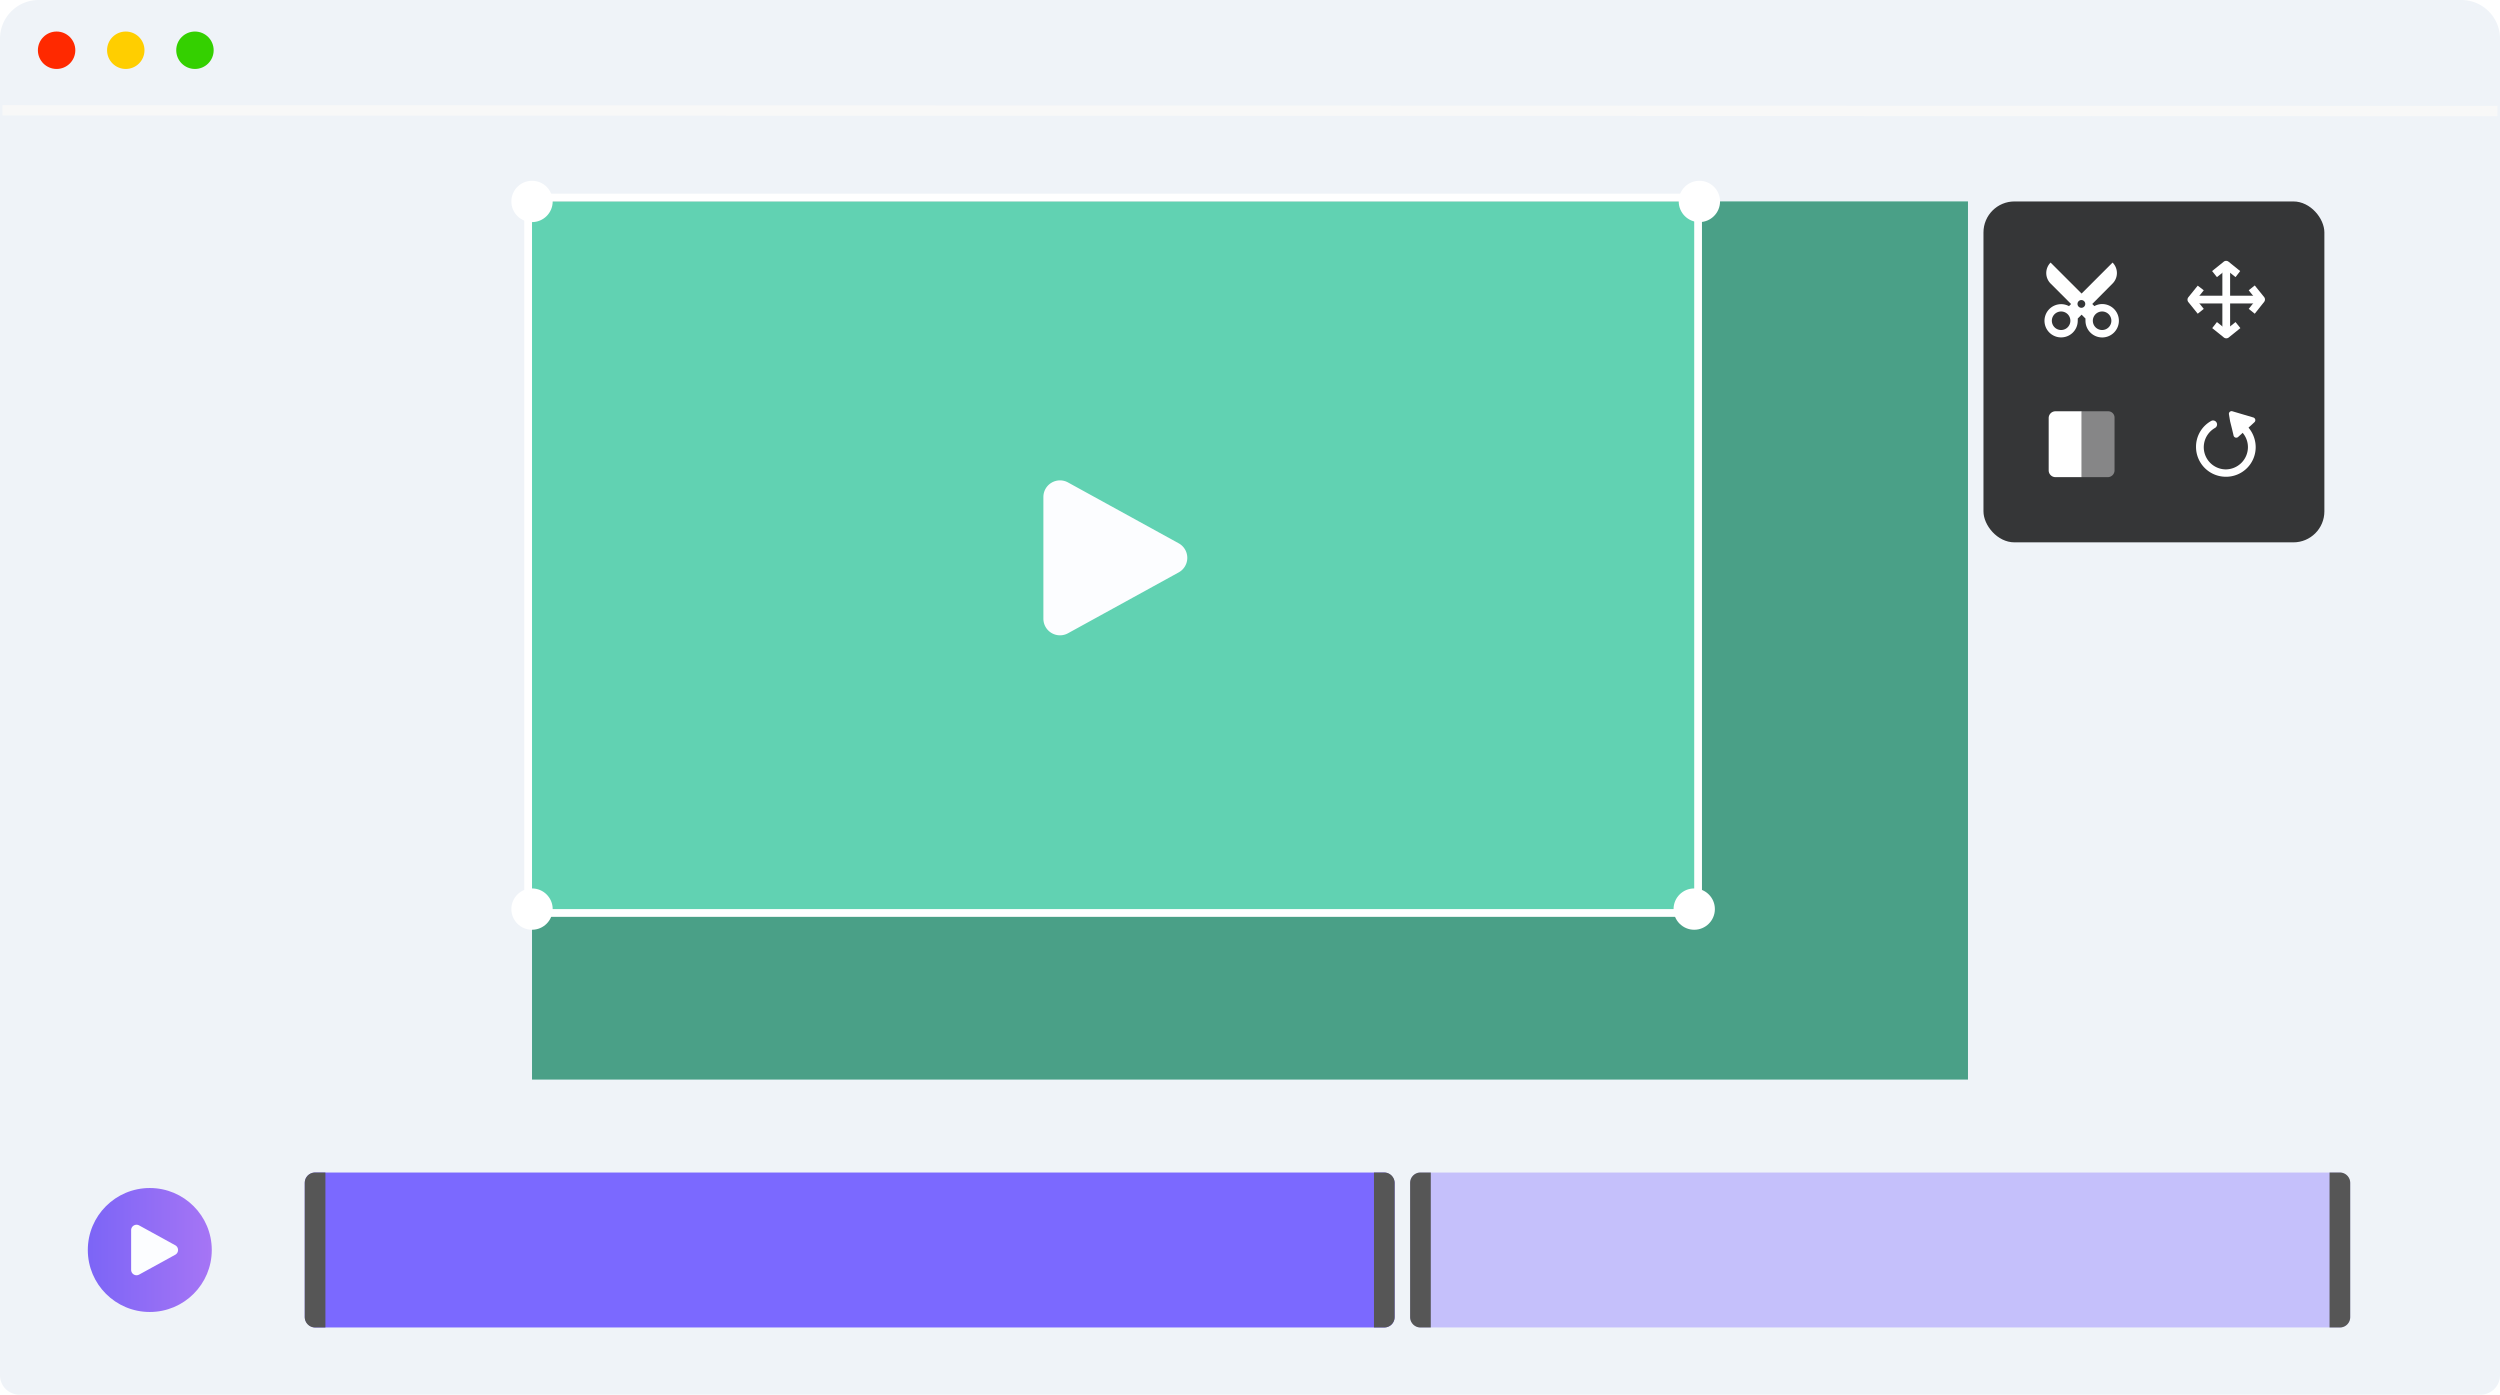
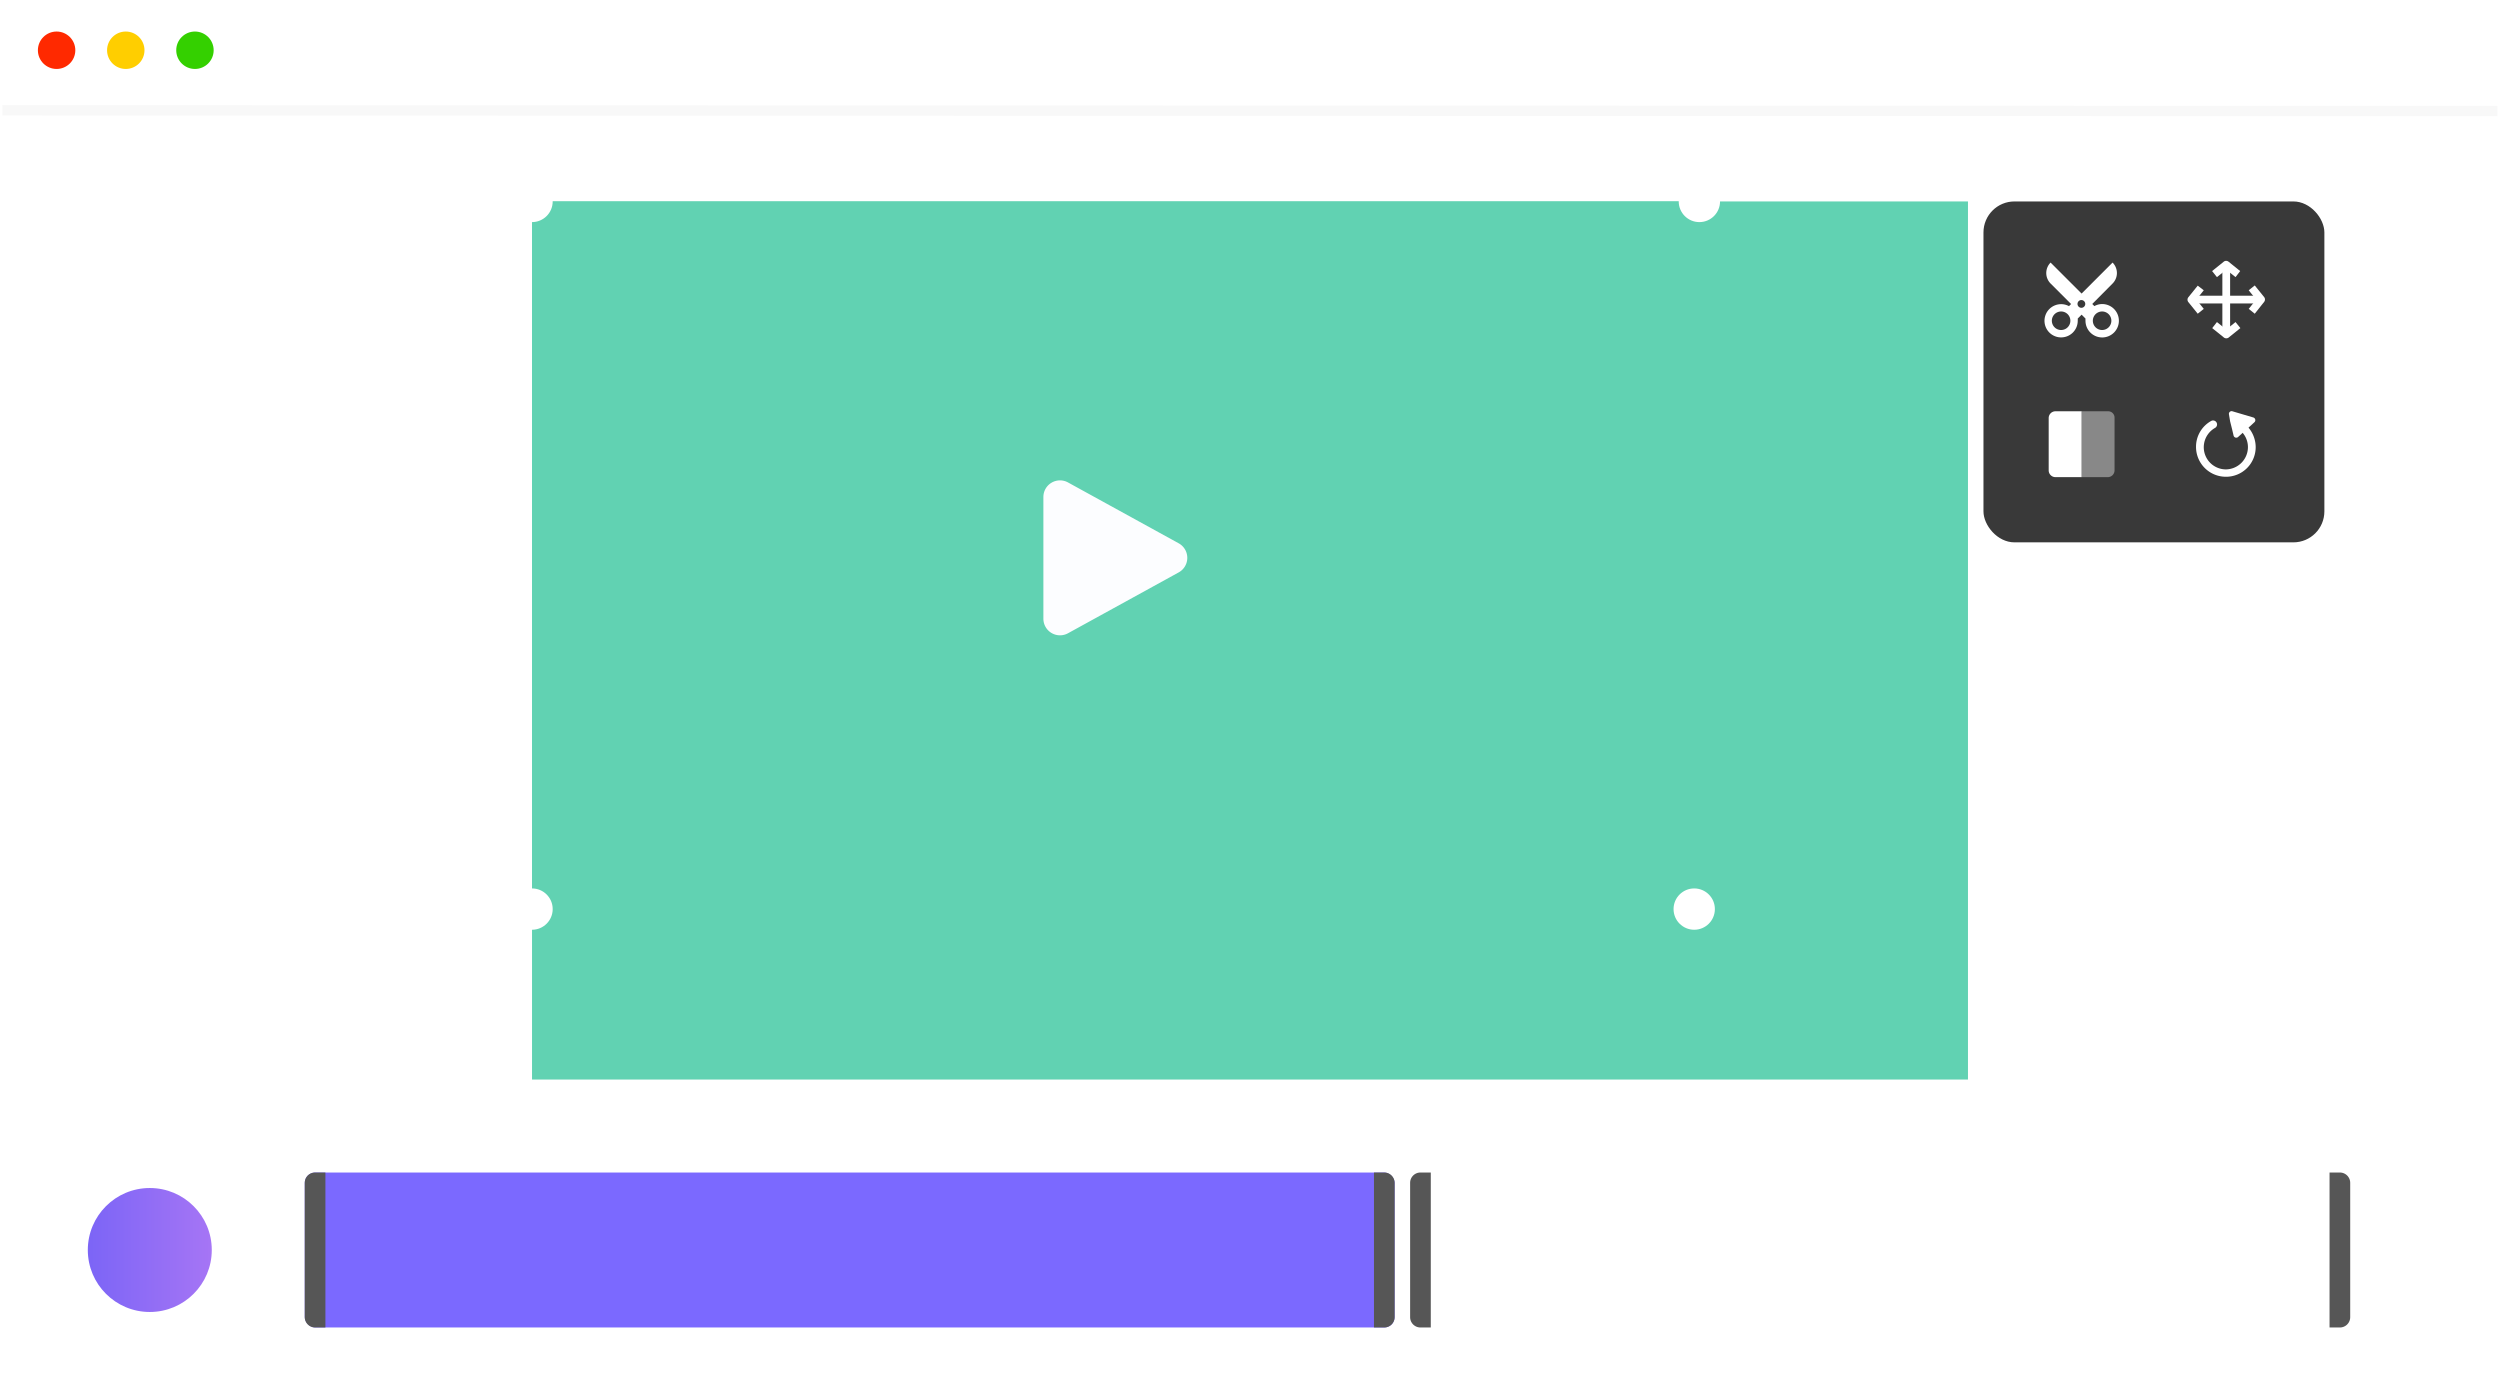
<svg xmlns="http://www.w3.org/2000/svg" width="484" height="270" viewBox="0 0 484 270">
  <defs>
    <filter id="Rectangle_11189" x="97" y="33" width="237" height="149" filterUnits="userSpaceOnUse">
      <feOffset input="SourceAlpha" />
      <feGaussianBlur stdDeviation="1.5" result="blur" />
      <feFlood flood-opacity="0.161" />
      <feComposite operator="in" in2="blur" />
      <feComposite in="SourceGraphic" />
    </filter>
    <filter id="Ellipse_6060" x="320.5" y="30.5" width="17" height="17" filterUnits="userSpaceOnUse">
      <feOffset input="SourceAlpha" />
      <feGaussianBlur stdDeviation="1.5" result="blur-2" />
      <feFlood flood-opacity="0.161" />
      <feComposite operator="in" in2="blur-2" />
      <feComposite in="SourceGraphic" />
    </filter>
    <filter id="Ellipse_6064" x="94.5" y="30.5" width="17" height="17" filterUnits="userSpaceOnUse">
      <feOffset input="SourceAlpha" />
      <feGaussianBlur stdDeviation="1.5" result="blur-3" />
      <feFlood flood-opacity="0.161" />
      <feComposite operator="in" in2="blur-3" />
      <feComposite in="SourceGraphic" />
    </filter>
    <filter id="Ellipse_6061" x="319.5" y="167.5" width="17" height="17" filterUnits="userSpaceOnUse">
      <feOffset input="SourceAlpha" />
      <feGaussianBlur stdDeviation="1.5" result="blur-4" />
      <feFlood flood-opacity="0.161" />
      <feComposite operator="in" in2="blur-4" />
      <feComposite in="SourceGraphic" />
    </filter>
    <filter id="Ellipse_6062" x="94.5" y="167.5" width="17" height="17" filterUnits="userSpaceOnUse">
      <feOffset input="SourceAlpha" />
      <feGaussianBlur stdDeviation="1.5" result="blur-5" />
      <feFlood flood-opacity="0.161" />
      <feComposite operator="in" in2="blur-5" />
      <feComposite in="SourceGraphic" />
    </filter>
    <linearGradient id="linear-gradient" x1="1.125" y1="0.5" x2="-0.113" y2="0.5" gradientUnits="objectBoundingBox">
      <stop offset="0" stop-color="#ab77f5" />
      <stop offset="1" stop-color="#7763f6" />
    </linearGradient>
    <clipPath id="clip-path">
      <rect id="Rectangle_11203" data-name="Rectangle 11203" width="18" height="18" fill="none" />
    </clipPath>
    <clipPath id="clip-path-3">
      <rect id="Rectangle_11199" data-name="Rectangle 11199" width="18" height="18" />
    </clipPath>
  </defs>
  <g id="easy_edit" transform="translate(-656 -4013)">
-     <path id="Path_81921" data-name="Path 81921" d="M7.489,0H476.511A7.482,7.482,0,0,1,484,7.474V266.263A3.741,3.741,0,0,1,480.255,270H3.745A3.741,3.741,0,0,1,0,266.263V7.474A7.482,7.482,0,0,1,7.489,0Z" transform="translate(656 4013)" fill="#eff3f8" />
    <line id="Line_1646" data-name="Line 1646" x2="483.031" y2="0.141" transform="translate(656.469 4034.359)" fill="none" stroke="#f8f8f8" stroke-width="2" />
    <ellipse id="Ellipse_6056" data-name="Ellipse 6056" cx="3.623" cy="3.623" rx="3.623" ry="3.623" transform="translate(690.119 4019.105)" fill="#34d000" />
    <ellipse id="Ellipse_6057" data-name="Ellipse 6057" cx="3.623" cy="3.623" rx="3.623" ry="3.623" transform="translate(676.727 4019.105)" fill="#ffce00" />
    <ellipse id="Ellipse_6058" data-name="Ellipse 6058" cx="3.623" cy="3.623" rx="3.623" ry="3.623" transform="translate(663.336 4019.105)" fill="#ff2900" />
    <rect id="Rectangle_11163" data-name="Rectangle 11163" width="278" height="170" transform="translate(759 4052)" fill="#61d2b2" />
-     <path id="Path_81946" data-name="Path 81946" d="M0,0H278V170H0Z" transform="translate(759 4052)" opacity="0.241" />
    <rect id="Rectangle_11190" data-name="Rectangle 11190" width="226" height="138" transform="translate(759 4052)" fill="#61d2b2" />
    <rect id="Rectangle_11164" data-name="Rectangle 11164" width="211" height="30" rx="2" transform="translate(715 4240)" fill="#7b69ff" />
-     <rect id="Rectangle_11165" data-name="Rectangle 11165" width="182" height="30" rx="2" transform="translate(929 4240)" fill="#7b69ff" opacity="0.367" />
    <path id="Path_81922" data-name="Path 81922" d="M31.194,15.183a3.215,3.215,0,0,1,0,5.634L9.763,32.6A3.215,3.215,0,0,1,5,29.781V6.219A3.215,3.215,0,0,1,9.763,3.4Z" transform="translate(853 4103)" fill="#fcfdff" />
    <path id="Rectangle_11166" data-name="Rectangle 11166" d="M2,0H4A0,0,0,0,1,4,0V30a0,0,0,0,1,0,0H2a2,2,0,0,1-2-2V2A2,2,0,0,1,2,0Z" transform="translate(715 4240)" fill="#565656" />
    <path id="Rectangle_11167" data-name="Rectangle 11167" d="M2,0H4A0,0,0,0,1,4,0V30a0,0,0,0,1,0,0H2a2,2,0,0,1-2-2V2A2,2,0,0,1,2,0Z" transform="translate(929 4240)" fill="#565656" />
    <path id="Rectangle_11168" data-name="Rectangle 11168" d="M0,0H2A2,2,0,0,1,4,2V28a2,2,0,0,1-2,2H0a0,0,0,0,1,0,0V0A0,0,0,0,1,0,0Z" transform="translate(922 4240)" fill="#565656" />
    <path id="Rectangle_11169" data-name="Rectangle 11169" d="M0,0H2A2,2,0,0,1,4,2V28a2,2,0,0,1-2,2H0a0,0,0,0,1,0,0V0A0,0,0,0,1,0,0Z" transform="translate(1107 4240)" fill="#565656" />
    <g transform="matrix(1, 0, 0, 1, 656, 4013)" filter="url(#Rectangle_11189)">
      <g id="Rectangle_11189-2" data-name="Rectangle 11189" transform="translate(103 39)" fill="none" stroke="#fff" stroke-width="1.5">
        <rect width="225" height="137" stroke="none" />
-         <rect x="-0.75" y="-0.75" width="226.5" height="138.5" fill="none" />
      </g>
    </g>
    <g transform="matrix(1, 0, 0, 1, 656, 4013)" filter="url(#Ellipse_6060)">
      <circle id="Ellipse_6060-2" data-name="Ellipse 6060" cx="4" cy="4" r="4" transform="translate(325 35)" fill="#fff" />
    </g>
    <g transform="matrix(1, 0, 0, 1, 656, 4013)" filter="url(#Ellipse_6064)">
      <circle id="Ellipse_6064-2" data-name="Ellipse 6064" cx="4" cy="4" r="4" transform="translate(99 35)" fill="#fff" />
    </g>
    <g transform="matrix(1, 0, 0, 1, 656, 4013)" filter="url(#Ellipse_6061)">
      <circle id="Ellipse_6061-2" data-name="Ellipse 6061" cx="4" cy="4" r="4" transform="translate(324 172)" fill="#fff" />
    </g>
    <g transform="matrix(1, 0, 0, 1, 656, 4013)" filter="url(#Ellipse_6062)">
      <circle id="Ellipse_6062-2" data-name="Ellipse 6062" cx="4" cy="4" r="4" transform="translate(99 172)" fill="#fff" />
    </g>
    <circle id="Ellipse_6066" data-name="Ellipse 6066" cx="12" cy="12" r="12" transform="translate(673 4243)" fill="url(#linear-gradient)" />
-     <path id="Path_81945" data-name="Path 81945" d="M13.54,6.972a1.048,1.048,0,0,1,0,1.837L6.553,12.65A1.048,1.048,0,0,1,5,11.732V4.05a1.048,1.048,0,0,1,1.553-.918Z" transform="translate(676.388 4247.109)" fill="#fcfdff" />
    <rect id="Rectangle_11202" data-name="Rectangle 11202" width="66" height="66" rx="6" transform="translate(1040 4052)" opacity="0.775" />
    <g id="cut" transform="translate(1050 4062)" clip-path="url(#clip-path)">
      <path id="Path_81947" data-name="Path 81947" d="M13.572,10.472a3.21,3.21,0,0,0-1.5.4l-.405-.412L15.6,6.5a2.872,2.872,0,0,0,0-4.057l-6,6-6-6A2.872,2.872,0,0,0,3.6,6.5l3.968,3.968-.405.413A3.218,3.218,0,1,0,8.855,13.7a3.967,3.967,0,0,0,0-.42l.75-.75.75.75a3.968,3.968,0,0,0,0,.42,3.233,3.233,0,1,0,3.225-3.225ZM5.637,15.5a1.793,1.793,0,1,1,1.27-.528,1.8,1.8,0,0,1-1.27.528ZM9.56,11.2a.75.75,0,1,1,.75-.75A.75.75,0,0,1,9.56,11.2Zm4.013,4.3a1.793,1.793,0,1,1,1.27-.528A1.8,1.8,0,0,1,13.572,15.5Z" transform="translate(-0.605 -0.61)" fill="#fff" />
    </g>
    <g id="move" transform="translate(1078 4062)" clip-path="url(#clip-path)">
      <rect id="Rectangle_11204" data-name="Rectangle 11204" width="12.113" height="1.5" transform="translate(3.008 8.25)" fill="#fff" />
      <path id="Path_81948" data-name="Path 81948" d="M18.97,13.825l-1.17-.937,1.44-1.8-1.44-1.8,1.17-.937,1.815,2.25a.75.75,0,0,1,0,.937Z" transform="translate(-4.45 -2.088)" fill="#fff" />
      <path id="Path_81949" data-name="Path 81949" d="M3.98,13.837l-1.815-2.25a.75.75,0,0,1,0-.938L3.98,8.4l1.17.9L3.71,11.1l1.44,1.8Z" transform="translate(-0.5 -2.1)" fill="#fff" />
      <rect id="Rectangle_11205" data-name="Rectangle 11205" width="1.5" height="12.113" transform="translate(8.25 2.88)" fill="#fff" />
      <path id="Path_81950" data-name="Path 81950" d="M12.888,5.15l-1.8-1.44-1.8,1.44L8.35,3.98,10.6,2.165a.75.75,0,0,1,.937,0l2.25,1.815Z" transform="translate(-2.088 -0.5)" fill="#fff" />
      <path id="Path_81951" data-name="Path 81951" d="M11.095,20.95a.75.75,0,0,1-.465-.165L8.38,18.97l.915-1.17,1.8,1.44,1.8-1.44.937,1.17-2.25,1.815A.75.75,0,0,1,11.095,20.95Z" transform="translate(-2.095 -4.45)" fill="#fff" />
    </g>
    <g id="flip-0" transform="translate(1050 4090)">
      <g id="Group_56072" data-name="Group 56072" clip-path="url(#clip-path-3)">
        <path id="Path_81940" data-name="Path 81940" d="M17.1,3.5H12V16.25h5.1a1.314,1.314,0,0,0,1.275-1.275V4.775A1.221,1.221,0,0,0,17.1,3.5Z" transform="translate(-3 -0.875)" fill="#fff" opacity="0.4" />
        <path id="Path_81941" data-name="Path 81941" d="M4.775,3.5A1.314,1.314,0,0,0,3.5,4.775v10.2A1.314,1.314,0,0,0,4.775,16.25h5.1V3.5Z" transform="translate(-0.875 -0.875)" fill="#fff" />
      </g>
    </g>
    <g id="bg-rotate" transform="translate(1078 4090)">
      <g id="Group_56073" data-name="Group 56073" clip-path="url(#clip-path-3)">
        <path id="Path_81942" data-name="Path 81942" d="M16.747,6.414l.9-.825a.545.545,0,0,0-.225-.9l-2.025-.6-2.025-.6a.523.523,0,0,0-.675.6l.225,1.35.375,1.5.3,1.275a.537.537,0,0,0,.9.225l.825-.75" transform="translate(-3.172 -0.864)" fill="#fff" />
      </g>
      <g id="Group_56074" data-name="Group 56074" clip-path="url(#clip-path-3)">
        <path id="Path_81943" data-name="Path 81943" d="M9.975,16.765A5.777,5.777,0,0,1,4.2,10.99,5.709,5.709,0,0,1,7.125,5.965a.772.772,0,0,1,.75,1.35,4.292,4.292,0,0,0,2.1,8.025,4.322,4.322,0,0,0,4.275-4.275,4.257,4.257,0,0,0-2.175-3.75.83.83,0,0,1-.3-1.05.83.83,0,0,1,1.05-.3A5.891,5.891,0,0,1,15.75,10.99,5.73,5.73,0,0,1,9.975,16.765Z" transform="translate(-1.05 -1.465)" fill="#fff" />
      </g>
    </g>
  </g>
</svg>